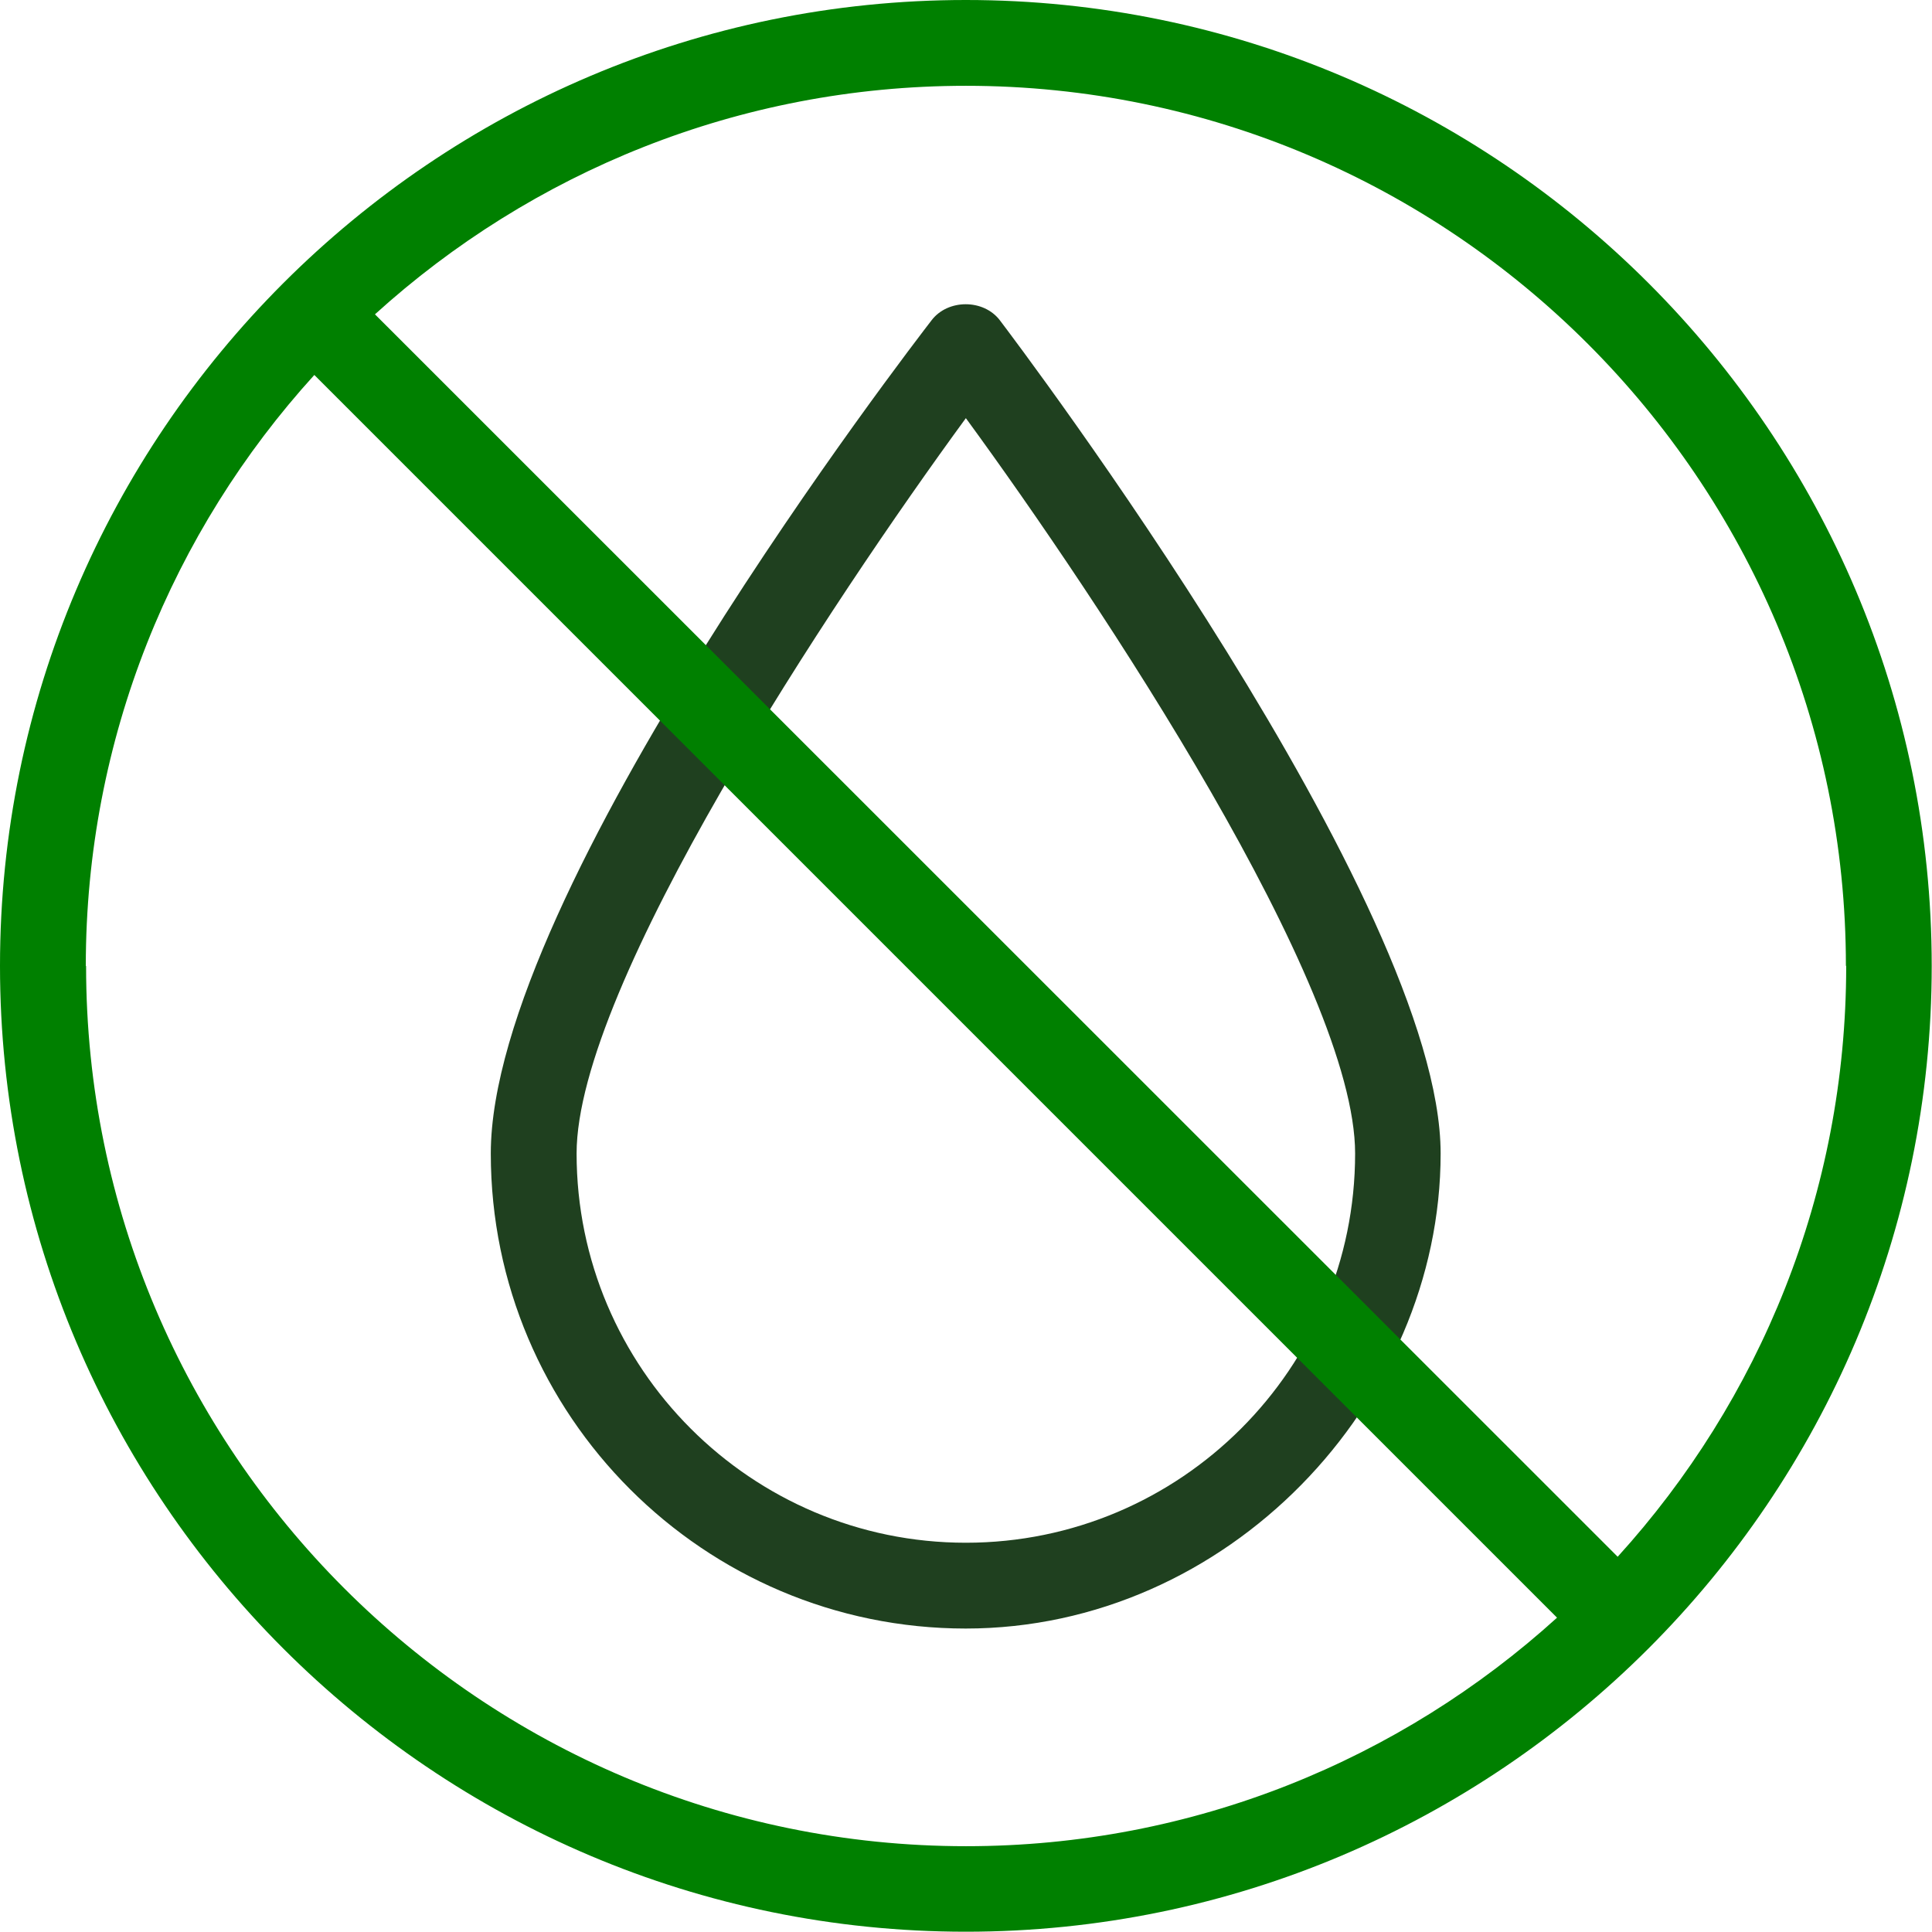
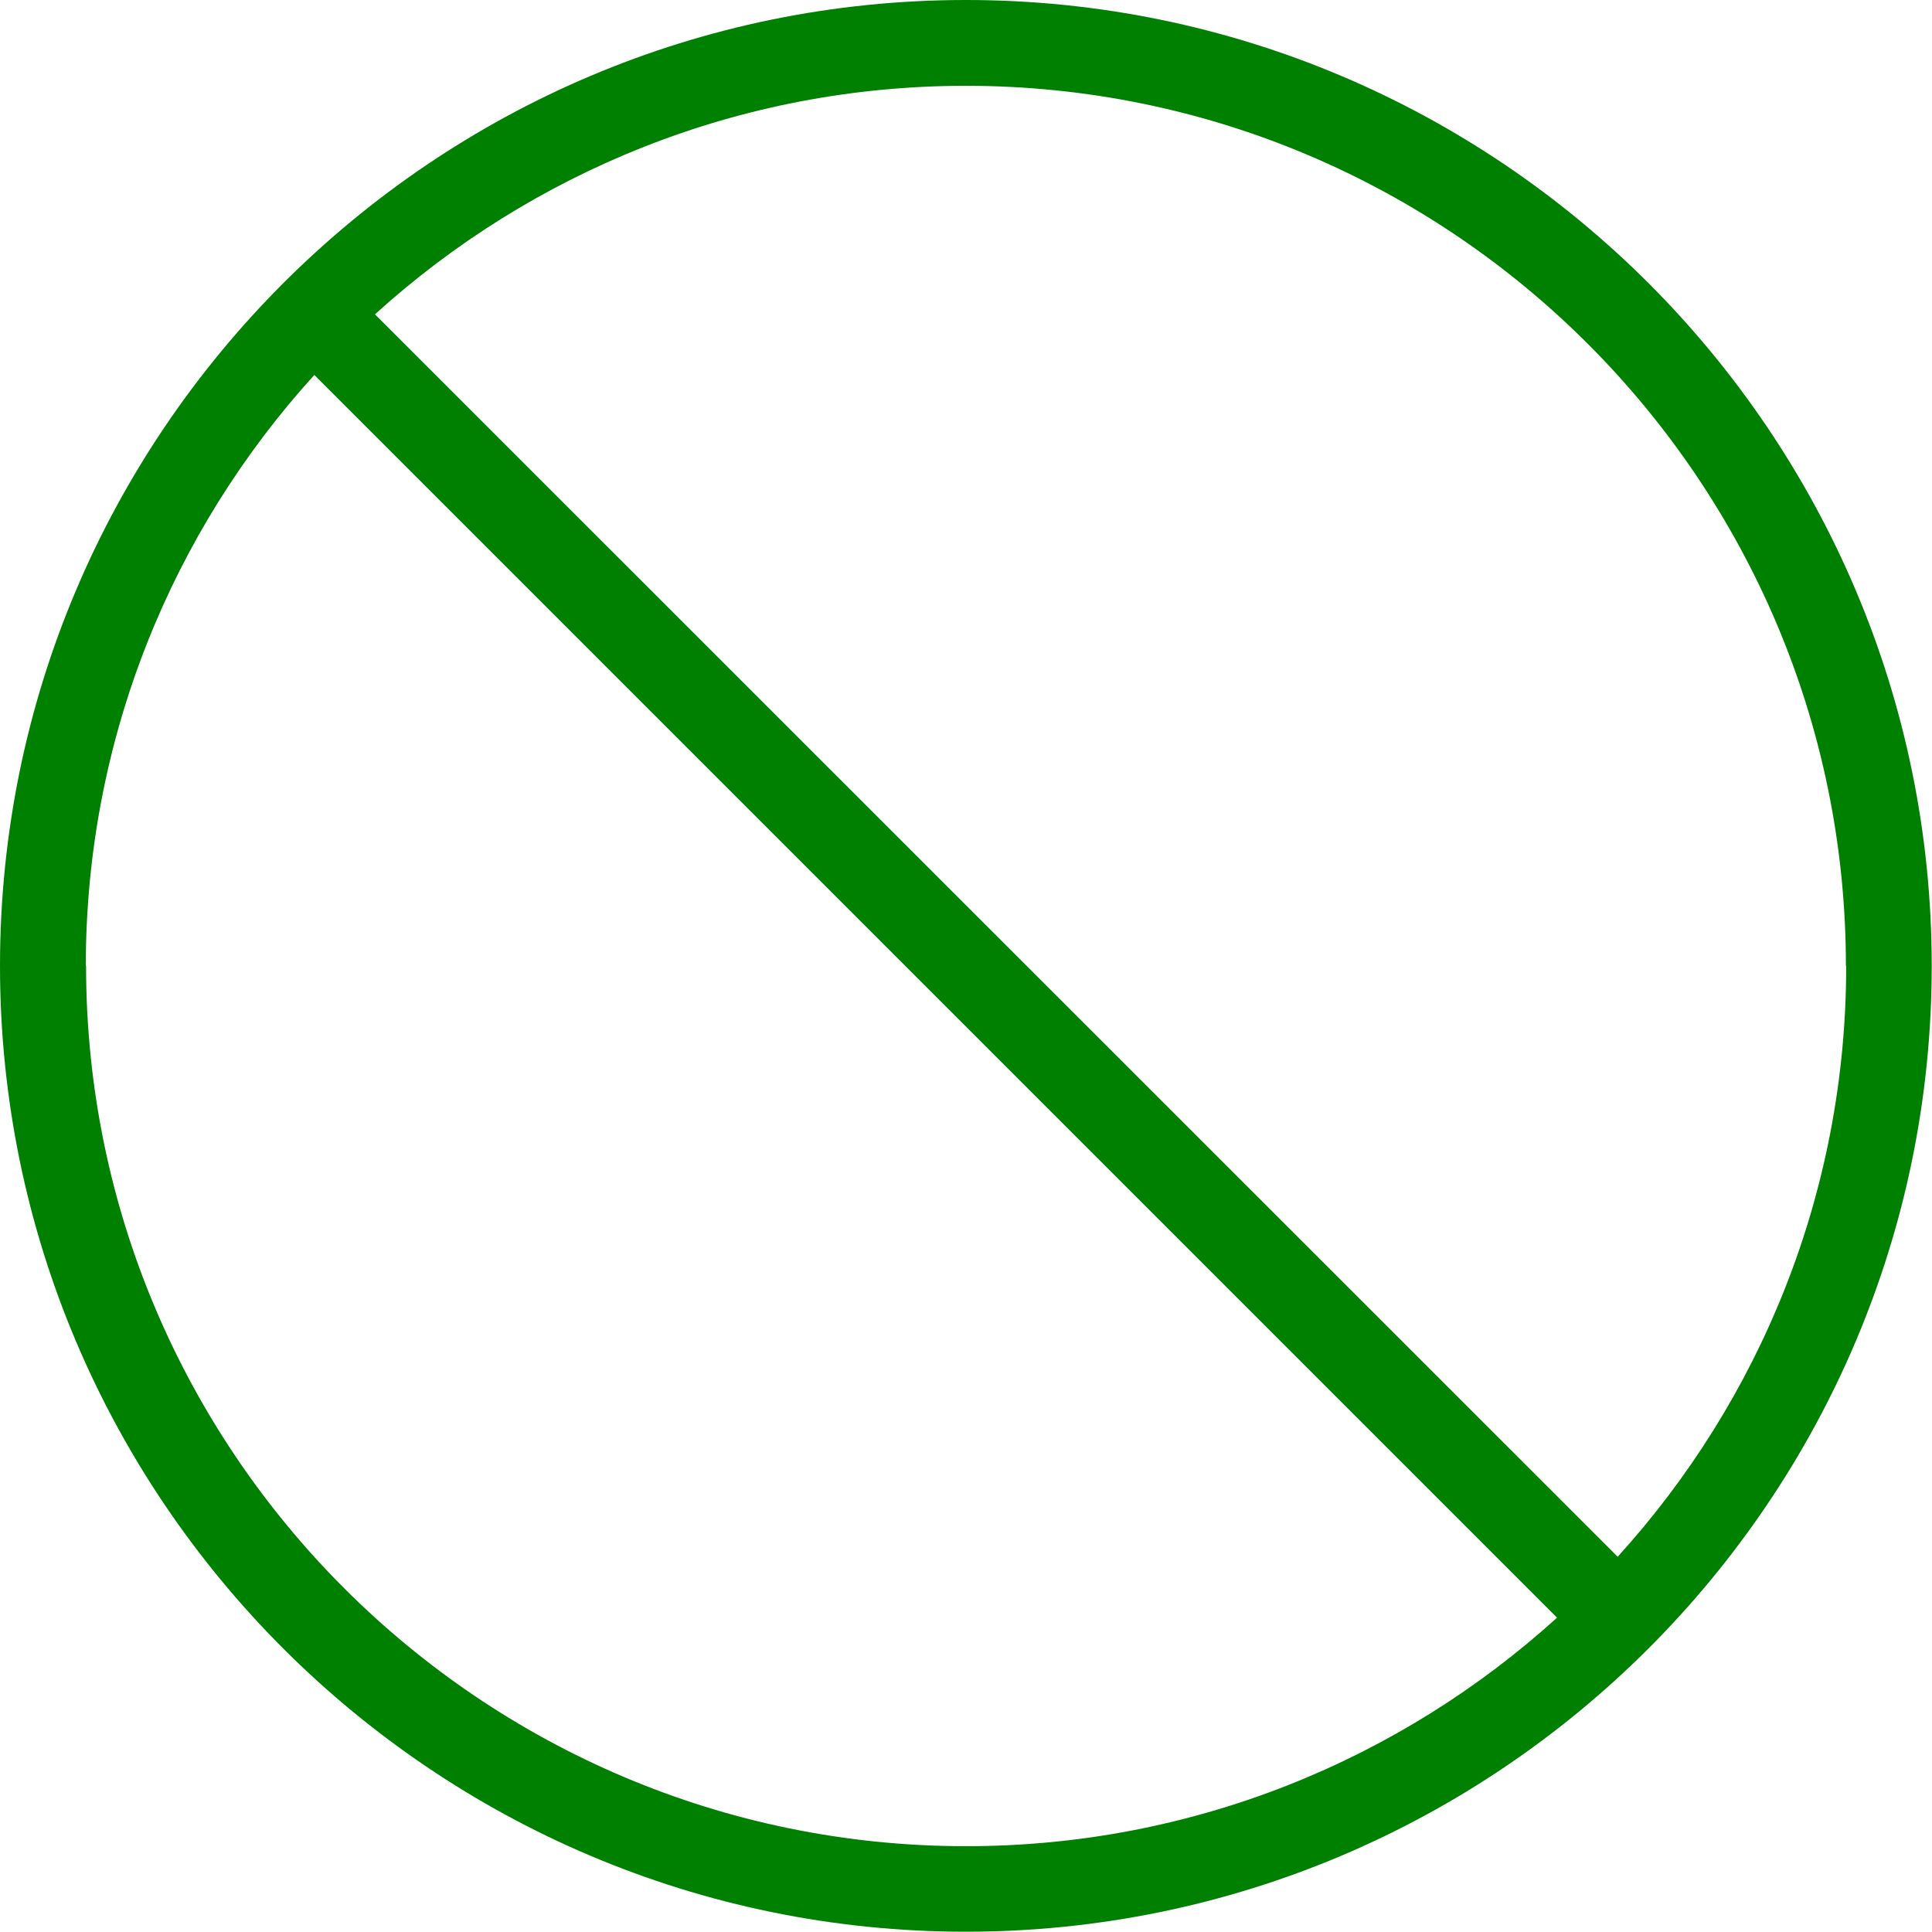
<svg xmlns="http://www.w3.org/2000/svg" id="a" width=".94in" height=".94in" viewBox="0 0 67.55 67.55">
-   <path d="M33.77,56.94c-9.16,0-16.61-7.45-16.61-16.61s14.78-28.31,15.41-29.13c.57-.75,1.82-.75,2.39,0,.63.83,15.41,20.39,15.41,29.13s-7.45,16.61-16.61,16.61ZM33.77,14.62c-4.68,6.4-13.61,19.84-13.61,25.71,0,7.5,6.1,13.61,13.61,13.61s13.61-6.1,13.61-13.61c0-5.87-8.93-19.31-13.61-25.71Z" fill="#1f401f" />
  <path d="M33.77,0C15.15,0,0,15.15,0,33.77s15.15,33.77,33.77,33.77,33.77-15.15,33.77-33.77S52.4,0,33.77,0ZM64.55,33.77c0,7.95-3.03,15.2-7.99,20.66L13.11,10.99c5.47-4.96,12.72-7.99,20.66-7.99,16.97,0,30.77,13.81,30.77,30.77ZM3,33.77c0-7.95,3.03-15.2,7.99-20.66l43.45,43.45c-5.47,4.96-12.72,7.99-20.66,7.99-16.97,0-30.77-13.8-30.77-30.77Z" fill="green" />
</svg>